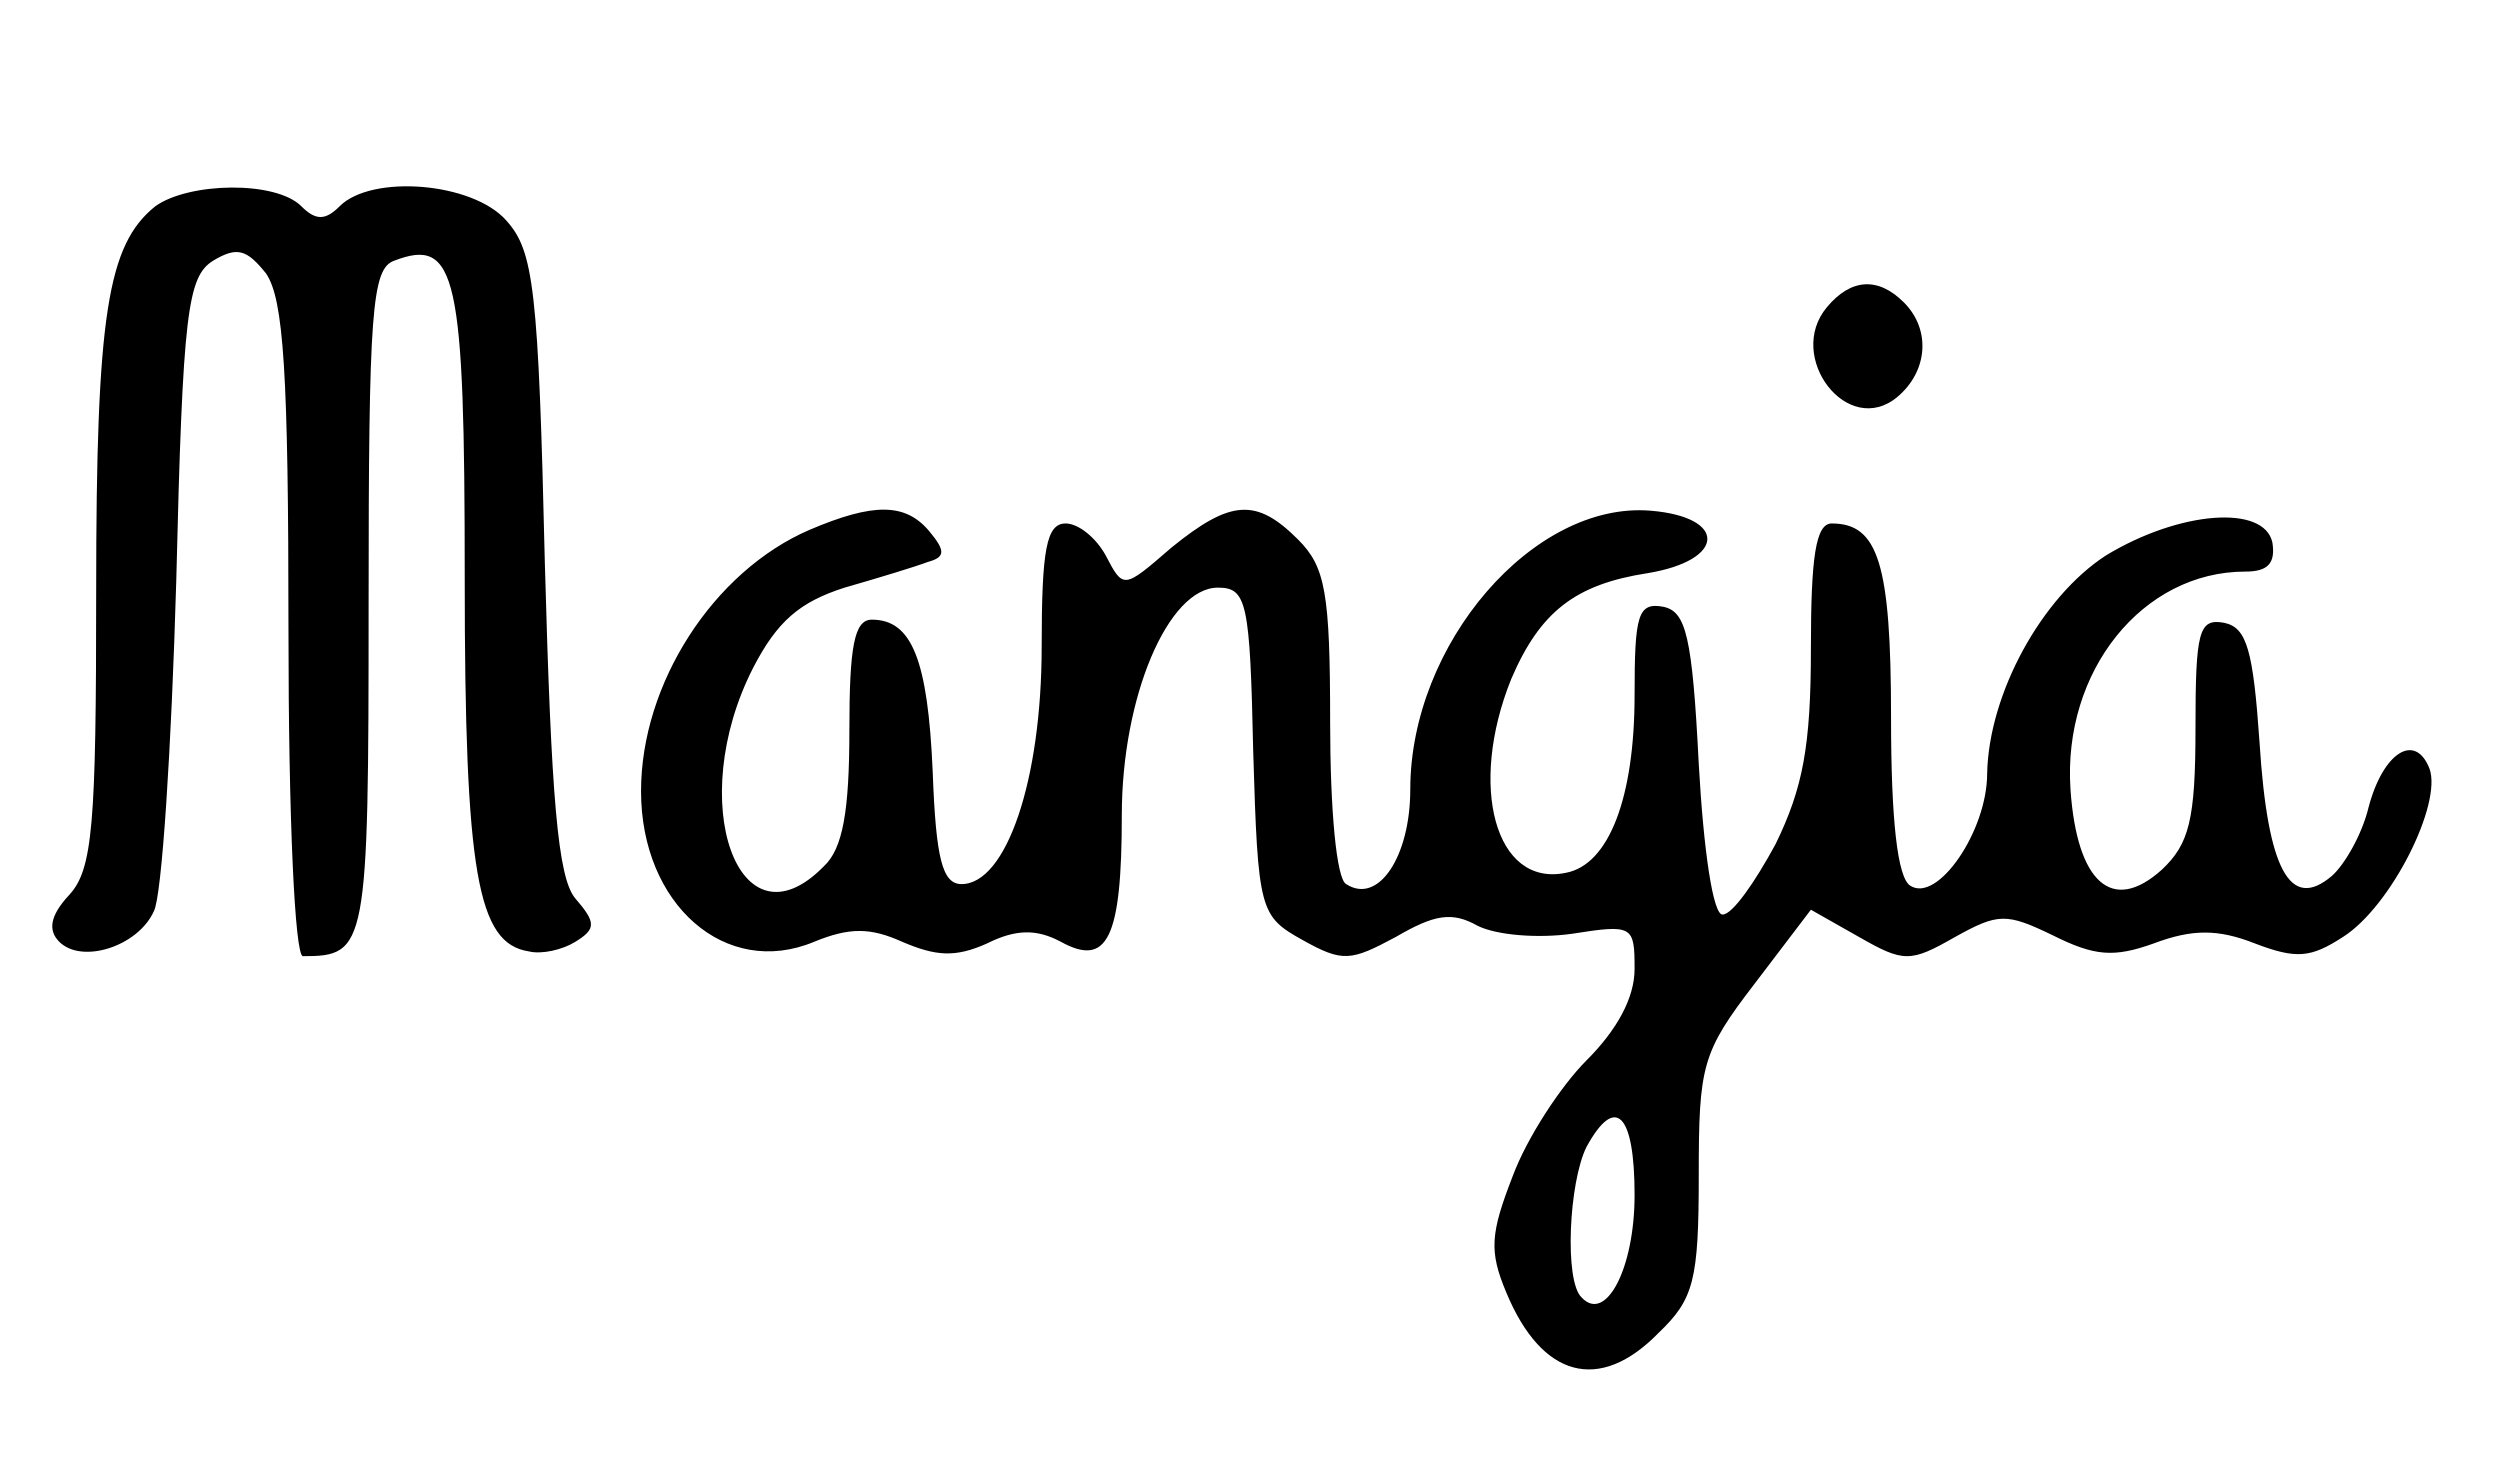
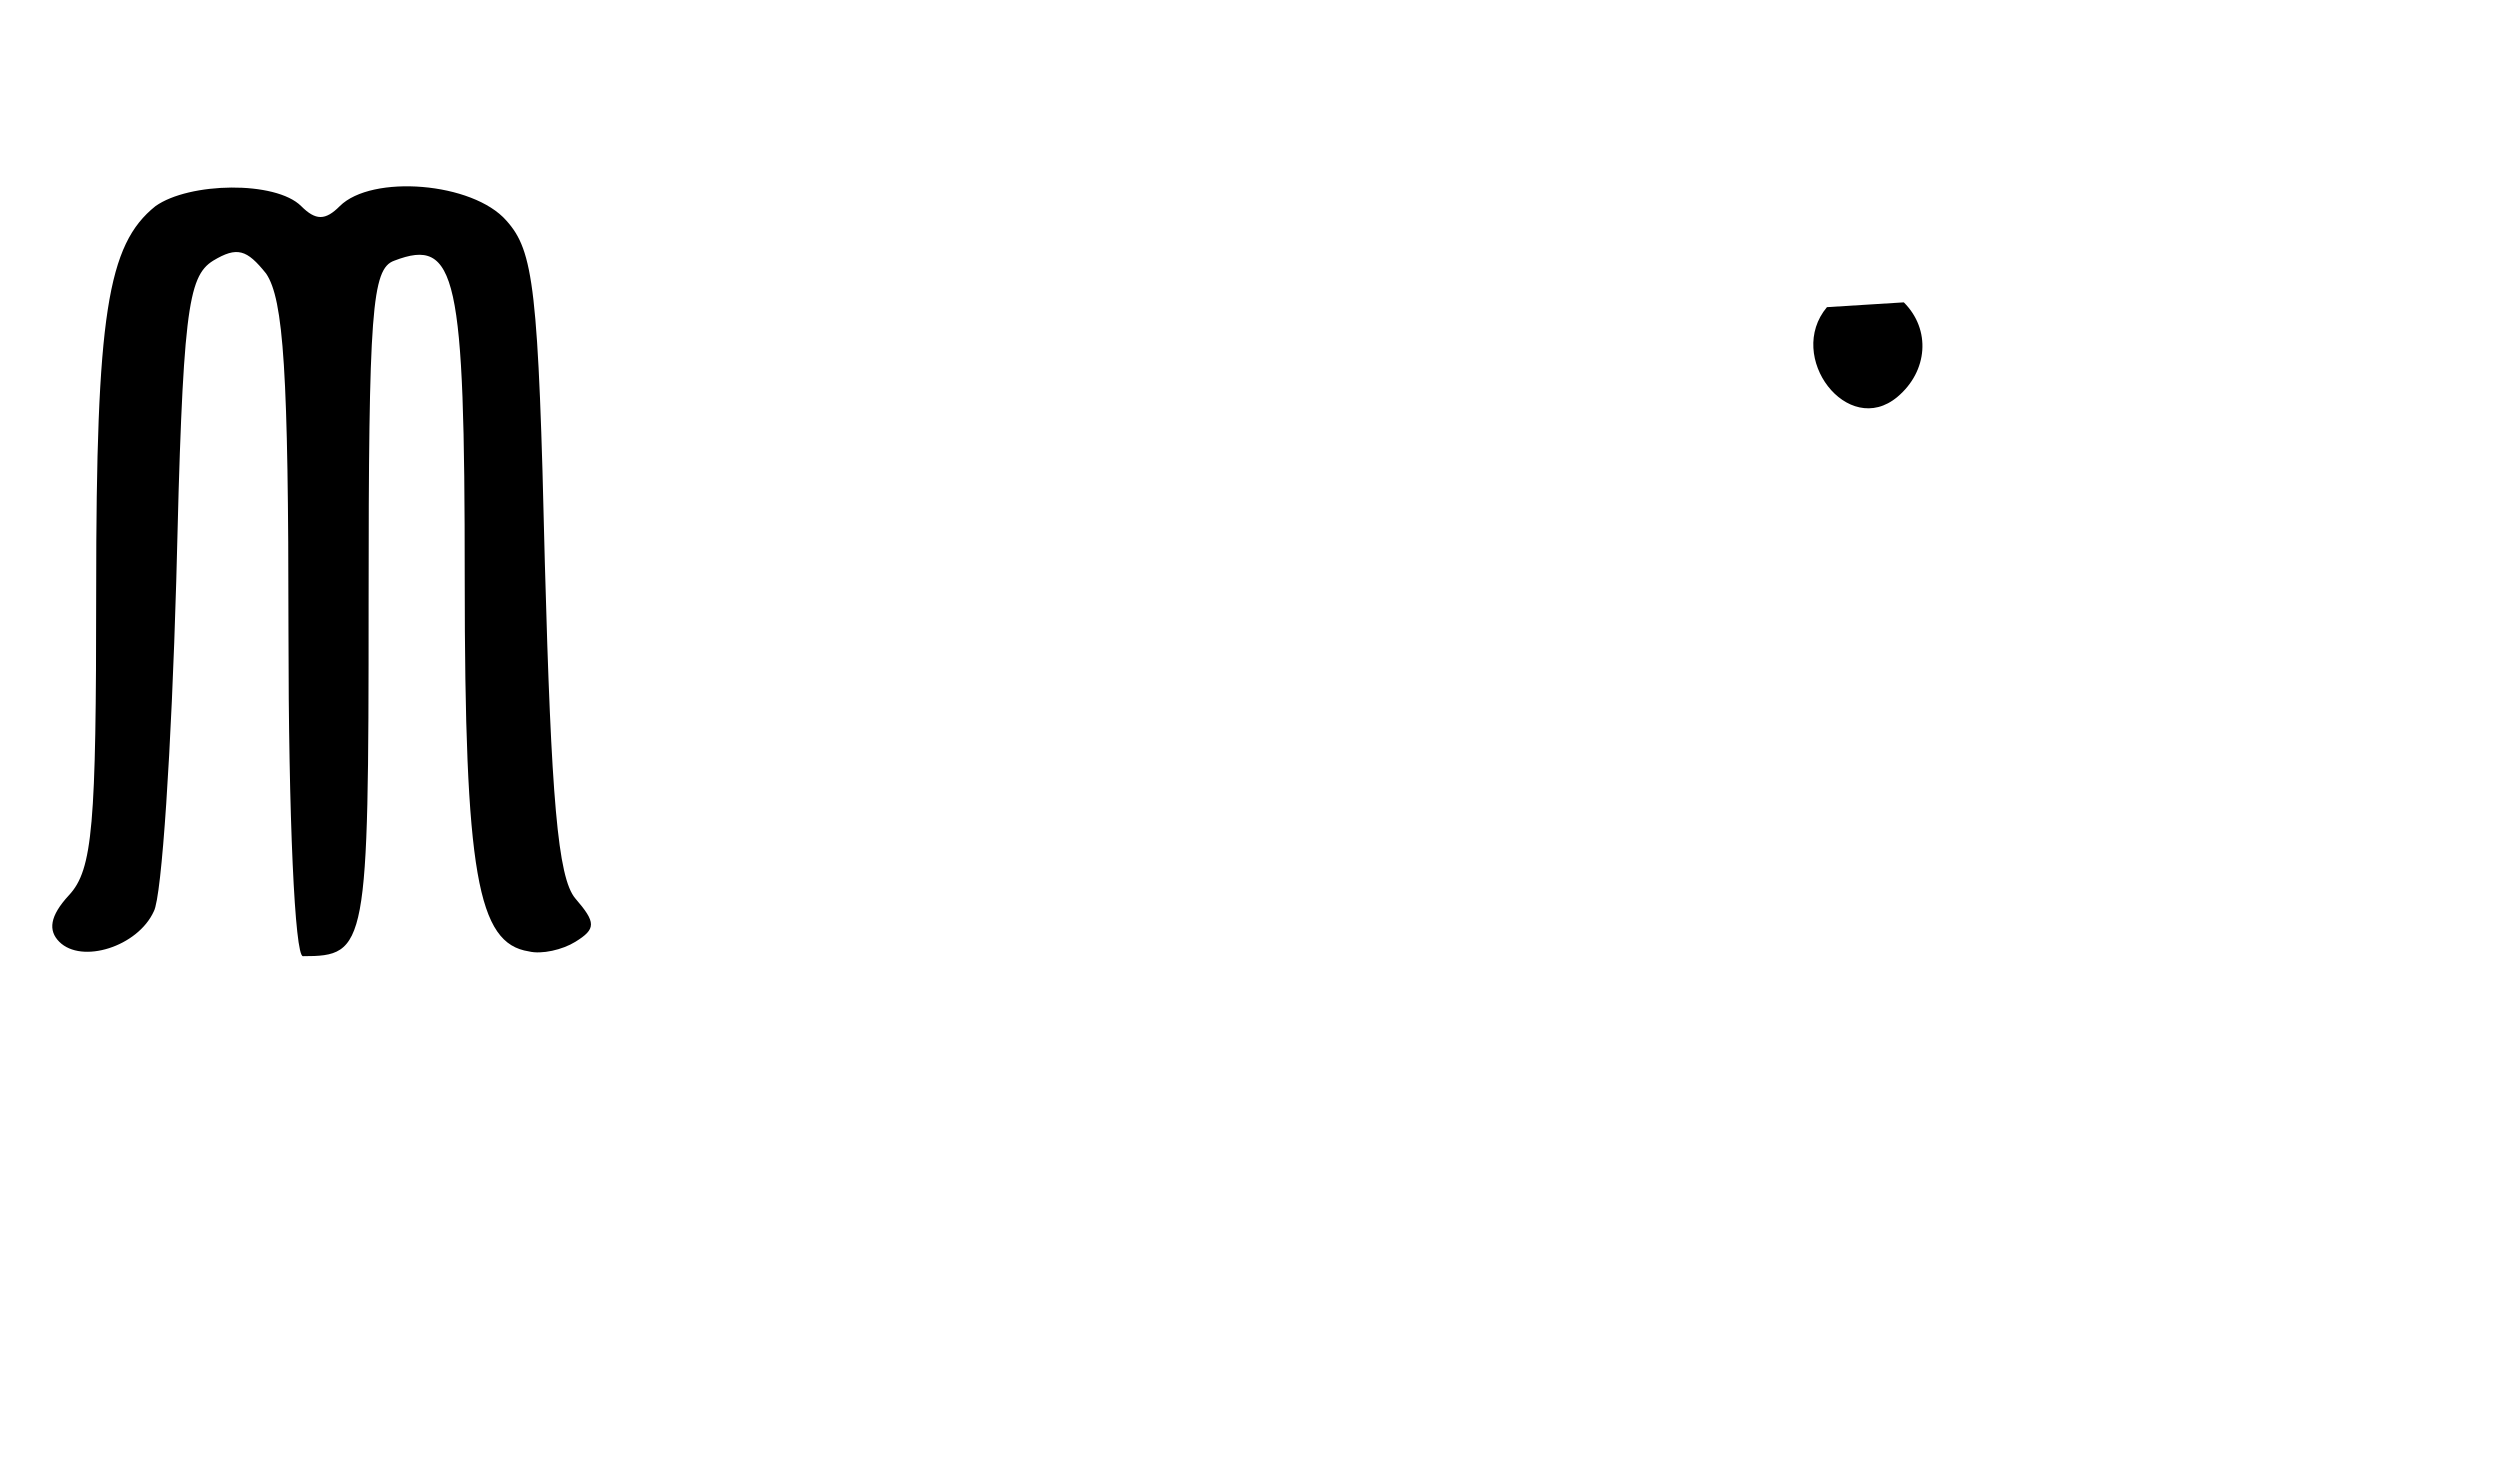
<svg xmlns="http://www.w3.org/2000/svg" width="36" height="21" viewBox="0 0 36 21" fill="none">
  <path d="M2.238 2.969C1.546 3.523 1.385 4.538 1.385 8.508C1.385 11.877 1.338 12.523 0.992 12.892C0.715 13.192 0.692 13.4 0.854 13.562C1.177 13.885 1.985 13.631 2.215 13.123C2.331 12.915 2.469 10.769 2.538 8.369C2.631 4.492 2.7 3.985 3.069 3.754C3.415 3.546 3.554 3.592 3.831 3.938C4.085 4.308 4.154 5.369 4.154 9.085C4.154 11.785 4.246 13.769 4.362 13.769C5.285 13.769 5.308 13.654 5.308 8.692C5.308 4.469 5.354 3.869 5.677 3.754C6.577 3.408 6.692 3.962 6.692 8.323C6.692 12.592 6.877 13.585 7.615 13.7C7.8 13.746 8.1 13.677 8.285 13.562C8.585 13.377 8.585 13.285 8.285 12.938C8.031 12.639 7.938 11.485 7.846 8.115C7.754 4.146 7.685 3.615 7.292 3.177C6.808 2.623 5.354 2.508 4.892 2.969C4.685 3.177 4.546 3.177 4.338 2.969C3.969 2.6 2.723 2.623 2.238 2.969Z" fill="black" />
-   <path d="M26.308 4.423C25.708 5.138 26.608 6.315 27.323 5.715C27.762 5.346 27.808 4.746 27.415 4.354C27.046 3.985 26.654 4.008 26.308 4.423Z" fill="black" />
-   <path d="M11.654 7.631C10.269 8.231 9.231 9.846 9.231 11.392C9.231 13.031 10.454 14.092 11.723 13.562C12.231 13.354 12.531 13.354 12.992 13.562C13.477 13.769 13.754 13.792 14.215 13.585C14.631 13.377 14.931 13.377 15.277 13.562C15.946 13.931 16.154 13.515 16.154 11.739C16.154 10.031 16.823 8.462 17.538 8.462C17.954 8.462 18 8.669 18.046 10.815C18.115 13.123 18.139 13.192 18.762 13.539C19.338 13.861 19.454 13.838 20.1 13.492C20.654 13.169 20.908 13.123 21.277 13.331C21.554 13.469 22.154 13.515 22.639 13.446C23.515 13.308 23.538 13.331 23.538 13.954C23.538 14.369 23.285 14.831 22.846 15.269C22.477 15.639 21.992 16.377 21.785 16.931C21.462 17.762 21.439 18.015 21.692 18.615C22.2 19.838 23.031 20.069 23.885 19.192C24.392 18.708 24.462 18.431 24.462 16.931C24.462 15.338 24.508 15.154 25.269 14.162L26.077 13.1L26.769 13.492C27.415 13.861 27.508 13.861 28.154 13.492C28.777 13.146 28.892 13.146 29.561 13.469C30.162 13.769 30.439 13.792 31.015 13.585C31.569 13.377 31.939 13.377 32.469 13.585C33.069 13.815 33.277 13.792 33.739 13.492C34.431 13.054 35.169 11.577 34.985 11.069C34.777 10.539 34.315 10.838 34.108 11.623C34.015 12.015 33.761 12.454 33.577 12.615C32.977 13.123 32.654 12.523 32.538 10.7C32.446 9.362 32.354 9.038 32.031 8.969C31.662 8.9 31.615 9.085 31.615 10.492C31.615 11.808 31.523 12.154 31.131 12.523C30.415 13.169 29.908 12.708 29.815 11.369C29.7 9.662 30.854 8.231 32.331 8.231C32.654 8.231 32.769 8.115 32.723 7.815C32.608 7.262 31.385 7.354 30.323 8C29.4 8.6 28.639 9.985 28.615 11.139C28.615 11.969 27.9 13.008 27.508 12.754C27.323 12.639 27.231 11.808 27.231 10.331C27.231 8.115 27.046 7.538 26.377 7.538C26.146 7.538 26.077 8.023 26.077 9.338C26.077 10.746 25.962 11.346 25.569 12.154C25.269 12.708 24.946 13.169 24.808 13.169C24.669 13.192 24.531 12.246 24.462 11C24.369 9.154 24.277 8.808 23.954 8.738C23.585 8.669 23.538 8.854 23.538 10.008C23.538 11.485 23.169 12.454 22.546 12.569C21.531 12.777 21.139 11.323 21.762 9.777C22.177 8.808 22.685 8.415 23.723 8.254C24.854 8.069 24.877 7.446 23.769 7.354C22.085 7.215 20.308 9.269 20.308 11.369C20.308 12.338 19.846 13.031 19.385 12.731C19.246 12.662 19.154 11.669 19.154 10.4C19.154 8.531 19.085 8.162 18.692 7.769C18.092 7.169 17.723 7.192 16.869 7.885C16.177 8.485 16.177 8.485 15.923 8C15.785 7.746 15.531 7.538 15.346 7.538C15.069 7.538 15 7.908 15 9.315C15 11.231 14.492 12.731 13.846 12.731C13.569 12.731 13.477 12.361 13.431 11.115C13.361 9.5 13.131 8.923 12.554 8.923C12.3 8.923 12.231 9.315 12.231 10.515C12.231 11.669 12.139 12.223 11.861 12.477C10.639 13.723 9.854 11.554 10.846 9.615C11.192 8.946 11.515 8.669 12.162 8.462C12.646 8.323 13.177 8.162 13.361 8.092C13.615 8.023 13.615 7.931 13.385 7.654C13.039 7.238 12.577 7.238 11.654 7.631ZM23.538 17.208C23.538 18.269 23.123 19.054 22.777 18.685C22.523 18.454 22.592 17.023 22.846 16.515C23.262 15.754 23.538 16.031 23.538 17.208Z" fill="black" />
+   <path d="M26.308 4.423C25.708 5.138 26.608 6.315 27.323 5.715C27.762 5.346 27.808 4.746 27.415 4.354Z" fill="black" />
</svg>